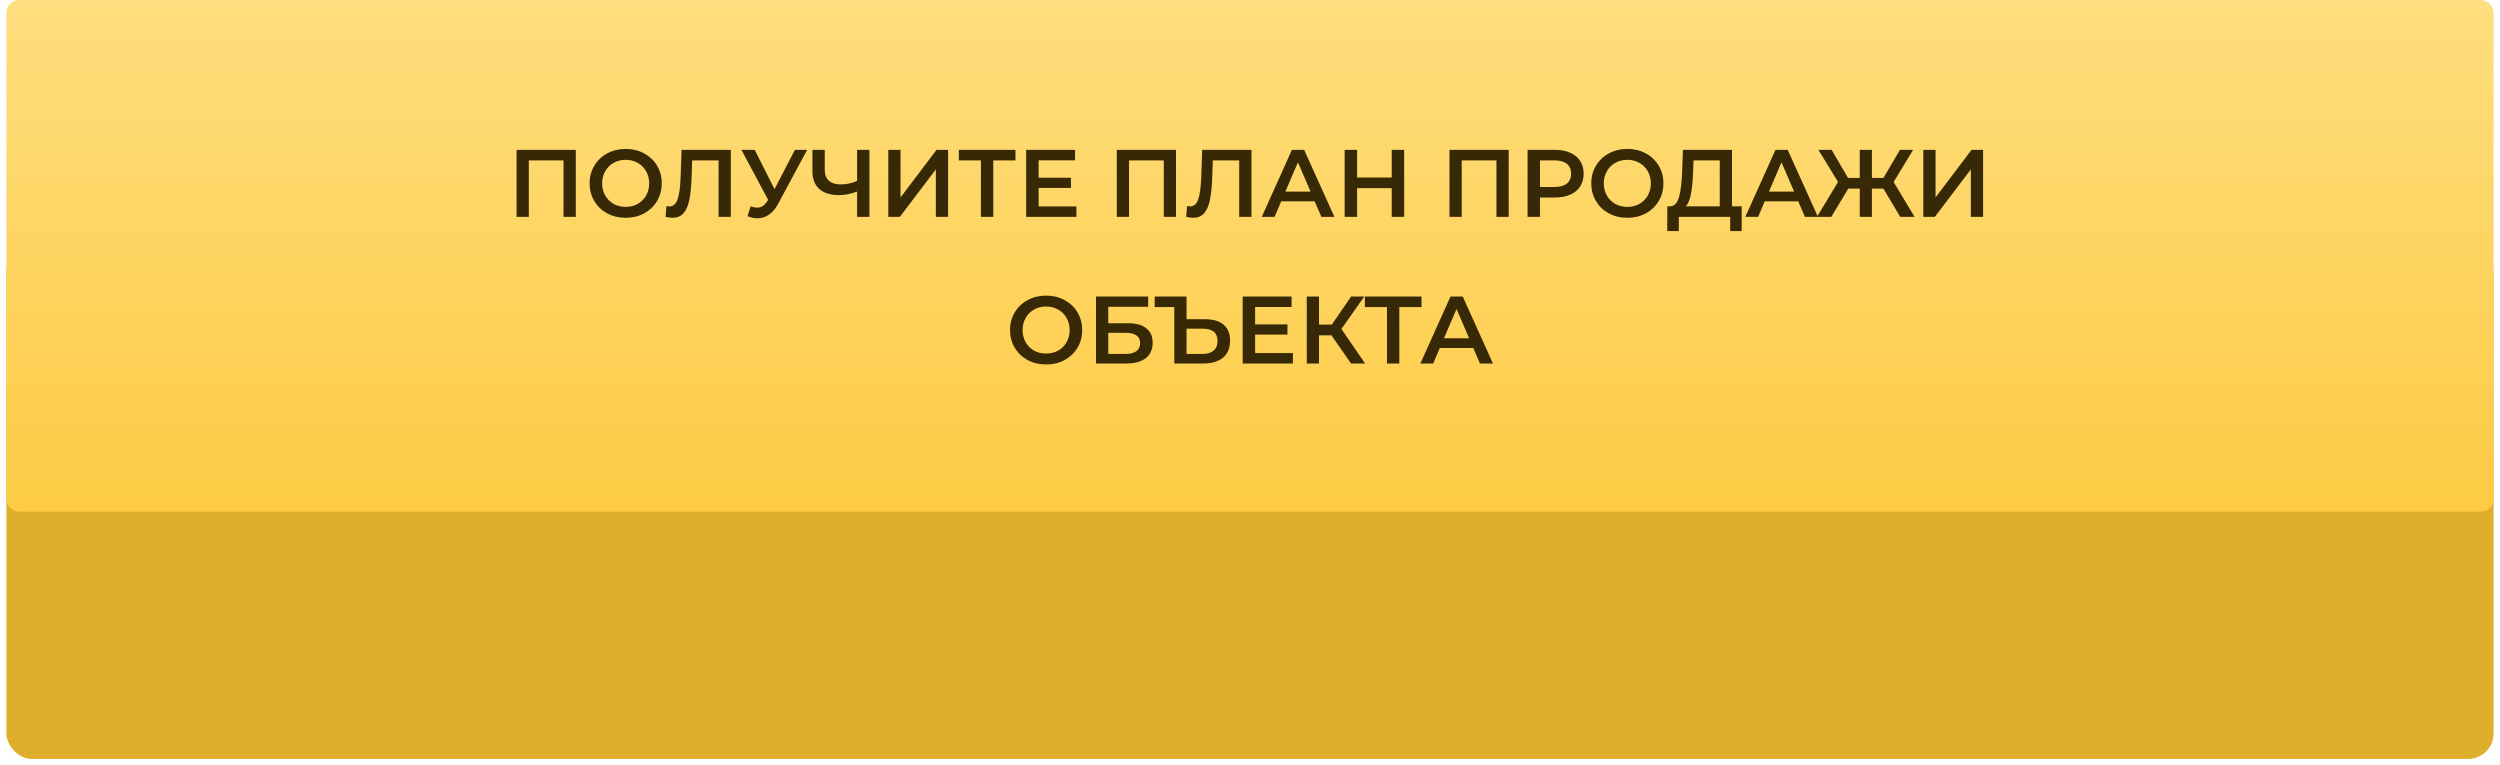
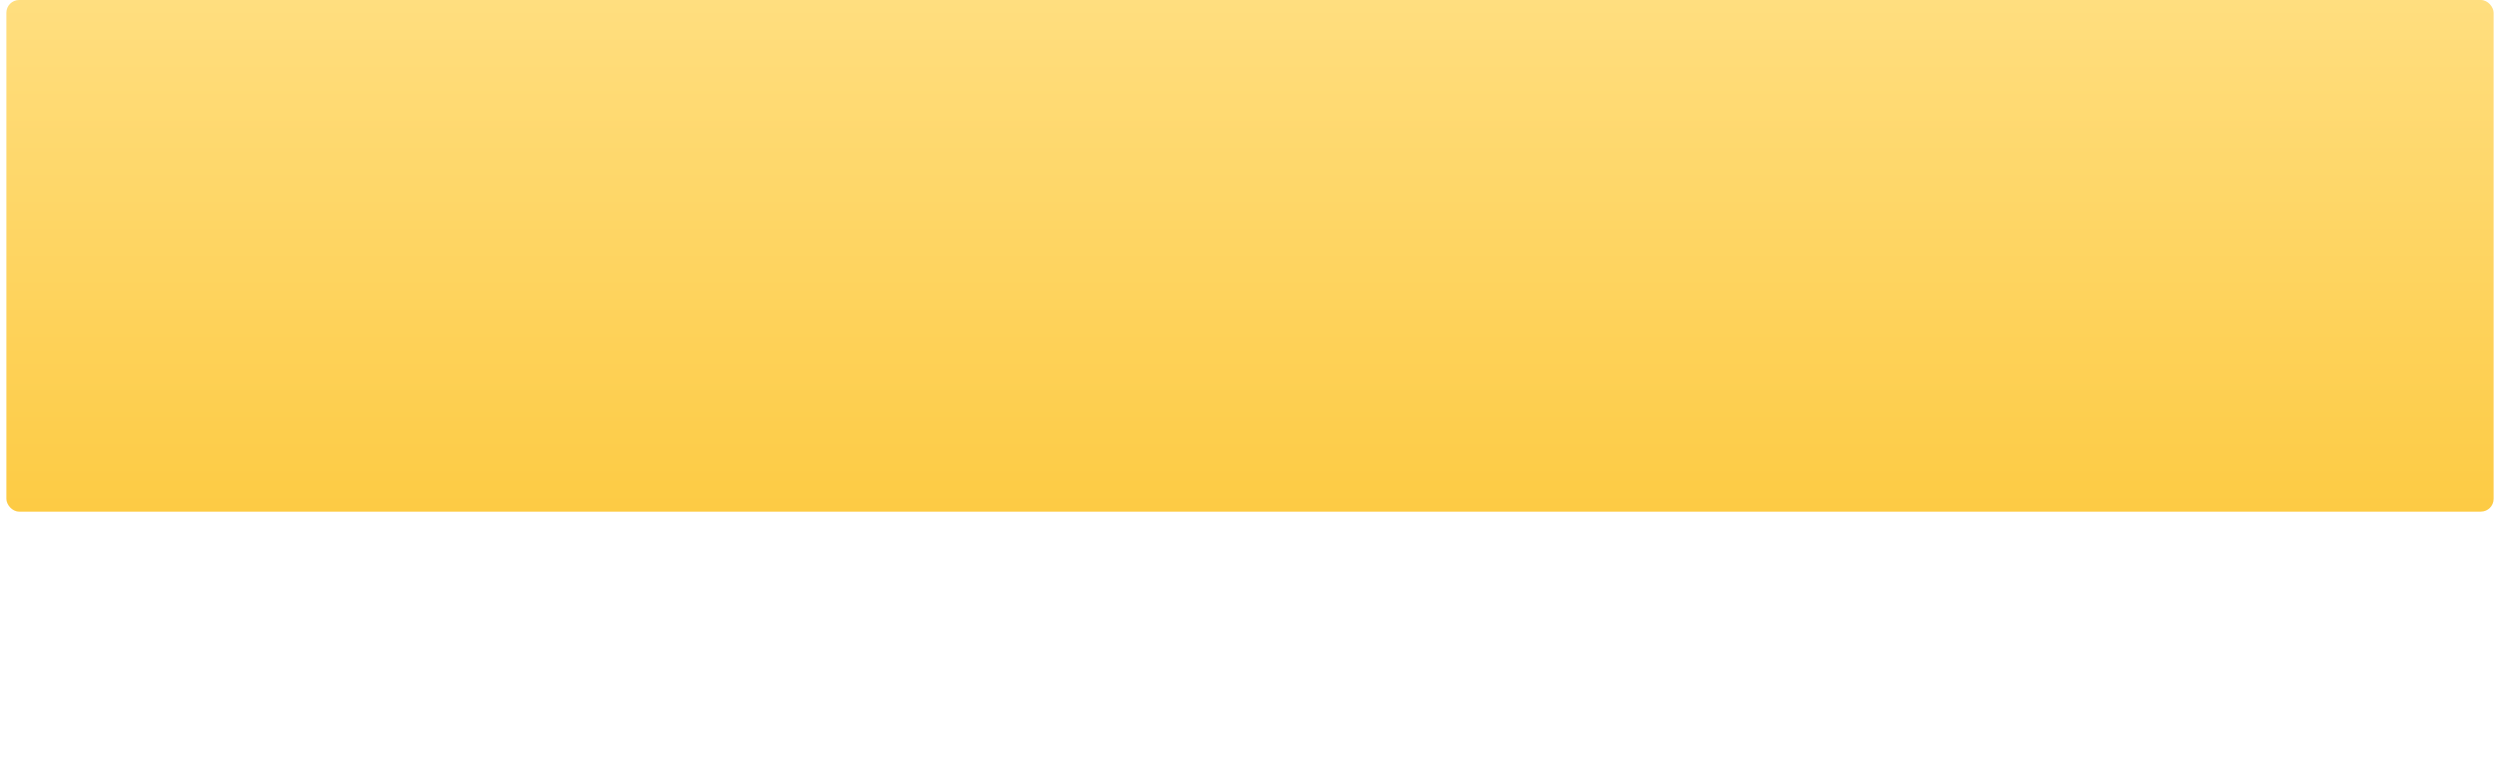
<svg xmlns="http://www.w3.org/2000/svg" width="392" height="120" viewBox="0 0 392 120" fill="none">
  <g filter="url(#filter0_d)">
-     <rect x="1" y="3.775" width="390" height="80.225" rx="4" fill="#DFAE2B" />
-   </g>
+     </g>
  <rect x="1" width="390" height="80.225" rx="2" fill="url(#paint0_linear)" />
-   <path d="M90.284 23.5V34H88.364V25.15H82.919V34H80.999V23.5H90.284ZM98.104 34.15C97.034 34.15 96.069 33.92 95.209 33.46C94.349 32.99 93.674 32.345 93.184 31.525C92.694 30.695 92.449 29.77 92.449 28.75C92.449 27.73 92.694 26.81 93.184 25.99C93.674 25.16 94.349 24.515 95.209 24.055C96.069 23.585 97.034 23.35 98.104 23.35C99.174 23.35 100.139 23.585 100.999 24.055C101.859 24.515 102.534 25.155 103.024 25.975C103.514 26.795 103.759 27.72 103.759 28.75C103.759 29.78 103.514 30.705 103.024 31.525C102.534 32.345 101.859 32.99 100.999 33.46C100.139 33.92 99.174 34.15 98.104 34.15ZM98.104 32.44C98.804 32.44 99.434 32.285 99.994 31.975C100.554 31.655 100.994 31.215 101.314 30.655C101.634 30.085 101.794 29.45 101.794 28.75C101.794 28.05 101.634 27.42 101.314 26.86C100.994 26.29 100.554 25.85 99.994 25.54C99.434 25.22 98.804 25.06 98.104 25.06C97.404 25.06 96.774 25.22 96.214 25.54C95.654 25.85 95.214 26.29 94.894 26.86C94.574 27.42 94.414 28.05 94.414 28.75C94.414 29.45 94.574 30.085 94.894 30.655C95.214 31.215 95.654 31.655 96.214 31.975C96.774 32.285 97.404 32.44 98.104 32.44ZM114.592 23.5V34H112.672V25.15H108.532L108.442 27.775C108.392 29.245 108.272 30.44 108.082 31.36C107.892 32.27 107.587 32.965 107.167 33.445C106.747 33.915 106.167 34.15 105.427 34.15C105.167 34.15 104.812 34.1 104.362 34L104.497 32.305C104.627 32.345 104.777 32.365 104.947 32.365C105.557 32.365 105.987 32.005 106.237 31.285C106.497 30.555 106.657 29.41 106.717 27.85L106.867 23.5H114.592ZM126.561 23.5L122.001 31.975C121.601 32.725 121.121 33.29 120.561 33.67C120.011 34.04 119.411 34.225 118.761 34.225C118.241 34.225 117.726 34.115 117.216 33.895L117.696 32.365C118.106 32.495 118.446 32.56 118.716 32.56C119.346 32.56 119.866 32.235 120.276 31.585L120.441 31.33L116.256 23.5H118.341L121.446 29.665L124.641 23.5H126.561ZM136.327 23.5V34H134.392V30.04C133.402 30.41 132.462 30.595 131.572 30.595C130.232 30.595 129.197 30.275 128.467 29.635C127.747 28.985 127.387 28.055 127.387 26.845V23.5H129.322V26.635C129.322 27.375 129.537 27.94 129.967 28.33C130.397 28.72 131.012 28.915 131.812 28.915C132.722 28.915 133.582 28.73 134.392 28.36V23.5H136.327ZM139.285 23.5H141.205V30.955L146.845 23.5H148.66V34H146.74V26.56L141.1 34H139.285V23.5ZM159.224 25.15H155.744V34H153.809V25.15H150.344V23.5H159.224V25.15ZM168.781 32.365V34H160.906V23.5H168.571V25.135H162.856V27.865H167.926V29.47H162.856V32.365H168.781ZM184.4 23.5V34H182.48V25.15H177.035V34H175.115V23.5H184.4ZM196.228 23.5V34H194.308V25.15H190.168L190.078 27.775C190.028 29.245 189.908 30.44 189.718 31.36C189.528 32.27 189.223 32.965 188.803 33.445C188.383 33.915 187.803 34.15 187.063 34.15C186.803 34.15 186.448 34.1 185.998 34L186.133 32.305C186.263 32.345 186.413 32.365 186.583 32.365C187.193 32.365 187.623 32.005 187.873 31.285C188.133 30.555 188.293 29.41 188.353 27.85L188.503 23.5H196.228ZM206.142 31.57H200.892L199.857 34H197.847L202.572 23.5H204.492L209.232 34H207.192L206.142 31.57ZM205.497 30.04L203.517 25.45L201.552 30.04H205.497ZM220.172 23.5V34H218.222V29.5H212.792V34H210.842V23.5H212.792V27.835H218.222V23.5H220.172ZM236.563 23.5V34H234.643V25.15H229.198V34H227.278V23.5H236.563ZM243.844 23.5C244.754 23.5 245.544 23.65 246.214 23.95C246.894 24.25 247.414 24.68 247.774 25.24C248.134 25.8 248.314 26.465 248.314 27.235C248.314 27.995 248.134 28.66 247.774 29.23C247.414 29.79 246.894 30.22 246.214 30.52C245.544 30.82 244.754 30.97 243.844 30.97H241.474V34H239.524V23.5H243.844ZM243.754 29.32C244.604 29.32 245.249 29.14 245.689 28.78C246.129 28.42 246.349 27.905 246.349 27.235C246.349 26.565 246.129 26.05 245.689 25.69C245.249 25.33 244.604 25.15 243.754 25.15H241.474V29.32H243.754ZM255.165 34.15C254.095 34.15 253.13 33.92 252.27 33.46C251.41 32.99 250.735 32.345 250.245 31.525C249.755 30.695 249.51 29.77 249.51 28.75C249.51 27.73 249.755 26.81 250.245 25.99C250.735 25.16 251.41 24.515 252.27 24.055C253.13 23.585 254.095 23.35 255.165 23.35C256.235 23.35 257.2 23.585 258.06 24.055C258.92 24.515 259.595 25.155 260.085 25.975C260.575 26.795 260.82 27.72 260.82 28.75C260.82 29.78 260.575 30.705 260.085 31.525C259.595 32.345 258.92 32.99 258.06 33.46C257.2 33.92 256.235 34.15 255.165 34.15ZM255.165 32.44C255.865 32.44 256.495 32.285 257.055 31.975C257.615 31.655 258.055 31.215 258.375 30.655C258.695 30.085 258.855 29.45 258.855 28.75C258.855 28.05 258.695 27.42 258.375 26.86C258.055 26.29 257.615 25.85 257.055 25.54C256.495 25.22 255.865 25.06 255.165 25.06C254.465 25.06 253.835 25.22 253.275 25.54C252.715 25.85 252.275 26.29 251.955 26.86C251.635 27.42 251.475 28.05 251.475 28.75C251.475 29.45 251.635 30.085 251.955 30.655C252.275 31.215 252.715 31.655 253.275 31.975C253.835 32.285 254.465 32.44 255.165 32.44ZM273.093 32.35V36.235H271.293V34H263.238V36.235H261.423L261.438 32.35H261.888C262.548 32.32 263.008 31.835 263.268 30.895C263.538 29.945 263.703 28.59 263.763 26.83L263.883 23.5H271.578V32.35H273.093ZM265.473 27.01C265.423 28.37 265.313 29.505 265.143 30.415C264.973 31.315 264.703 31.96 264.333 32.35H269.658V25.15H265.548L265.473 27.01ZM281.962 31.57H276.712L275.677 34H273.667L278.392 23.5H280.312L285.052 34H283.012L281.962 31.57ZM281.317 30.04L279.337 25.45L277.372 30.04H281.317ZM295.315 29.575H293.515V34H291.61V29.575H289.81L287.155 34H284.905L288.205 28.525L285.13 23.5H287.2L289.765 27.895H291.61V23.5H293.515V27.895H295.33L297.91 23.5H299.98L296.92 28.54L300.205 34H297.955L295.315 29.575ZM301.575 23.5H303.495V30.955L309.135 23.5H310.95V34H309.03V26.56L303.39 34H301.575V23.5ZM164.03 57.15C162.96 57.15 161.995 56.92 161.135 56.46C160.275 55.99 159.6 55.345 159.11 54.525C158.62 53.695 158.375 52.77 158.375 51.75C158.375 50.73 158.62 49.81 159.11 48.99C159.6 48.16 160.275 47.515 161.135 47.055C161.995 46.585 162.96 46.35 164.03 46.35C165.1 46.35 166.065 46.585 166.925 47.055C167.785 47.515 168.46 48.155 168.95 48.975C169.44 49.795 169.685 50.72 169.685 51.75C169.685 52.78 169.44 53.705 168.95 54.525C168.46 55.345 167.785 55.99 166.925 56.46C166.065 56.92 165.1 57.15 164.03 57.15ZM164.03 55.44C164.73 55.44 165.36 55.285 165.92 54.975C166.48 54.655 166.92 54.215 167.24 53.655C167.56 53.085 167.72 52.45 167.72 51.75C167.72 51.05 167.56 50.42 167.24 49.86C166.92 49.29 166.48 48.85 165.92 48.54C165.36 48.22 164.73 48.06 164.03 48.06C163.33 48.06 162.7 48.22 162.14 48.54C161.58 48.85 161.14 49.29 160.82 49.86C160.5 50.42 160.34 51.05 160.34 51.75C160.34 52.45 160.5 53.085 160.82 53.655C161.14 54.215 161.58 54.655 162.14 54.975C162.7 55.285 163.33 55.44 164.03 55.44ZM171.856 46.5H180.031V48.105H173.776V50.685H176.881C178.141 50.685 179.096 50.95 179.746 51.48C180.406 52 180.736 52.755 180.736 53.745C180.736 54.785 180.376 55.59 179.656 56.16C178.936 56.72 177.911 57 176.581 57H171.856V46.5ZM176.476 55.5C177.226 55.5 177.796 55.355 178.186 55.065C178.576 54.775 178.771 54.355 178.771 53.805C178.771 52.725 178.006 52.185 176.476 52.185H173.776V55.5H176.476ZM188.959 50.055C190.219 50.055 191.184 50.34 191.854 50.91C192.534 51.47 192.874 52.305 192.874 53.415C192.874 54.585 192.504 55.475 191.764 56.085C191.034 56.695 189.989 57 188.629 57H184.129V48.15H181.054V46.5H186.049V50.055H188.959ZM188.554 55.5C189.314 55.5 189.894 55.325 190.294 54.975C190.704 54.625 190.909 54.115 190.909 53.445C190.909 52.175 190.124 51.54 188.554 51.54H186.049V55.5H188.554ZM202.728 55.365V57H194.853V46.5H202.518V48.135H196.803V50.865H201.873V52.47H196.803V55.365H202.728ZM208.772 52.575H206.822V57H204.902V46.5H206.822V50.895H208.832L211.847 46.5H213.917L210.332 51.585L214.052 57H211.847L208.772 52.575ZM222.893 48.15H219.413V57H217.478V48.15H214.013V46.5H222.893V48.15ZM231.008 54.57H225.758L224.723 57H222.713L227.438 46.5H229.358L234.098 57H232.058L231.008 54.57ZM230.363 53.04L228.383 48.45L226.418 53.04H230.363Z" fill="#372905" />
  <defs>
    <filter id="filter0_d" x="0" y="3.775" width="392" height="116.225" filterUnits="userSpaceOnUse" color-interpolation-filters="sRGB">
      <feFlood flood-opacity="0" result="BackgroundImageFix" />
      <feColorMatrix in="SourceAlpha" type="matrix" values="0 0 0 0 0 0 0 0 0 0 0 0 0 0 0 0 0 0 127 0" />
      <feMorphology radius="39" operator="erode" in="SourceAlpha" result="effect1_dropShadow" />
      <feOffset dy="35" />
      <feGaussianBlur stdDeviation="20" />
      <feColorMatrix type="matrix" values="0 0 0 0 0.992 0 0 0 0 0.796 0 0 0 0 0.267 0 0 0 1 0" />
      <feBlend mode="normal" in2="BackgroundImageFix" result="effect1_dropShadow" />
      <feBlend mode="normal" in="SourceGraphic" in2="effect1_dropShadow" result="shape" />
    </filter>
    <linearGradient id="paint0_linear" x1="196" y1="0" x2="196" y2="80.225" gradientUnits="userSpaceOnUse">
      <stop stop-color="#FFDE7F" />
      <stop offset="1" stop-color="#FDCB44" />
    </linearGradient>
  </defs>
</svg>